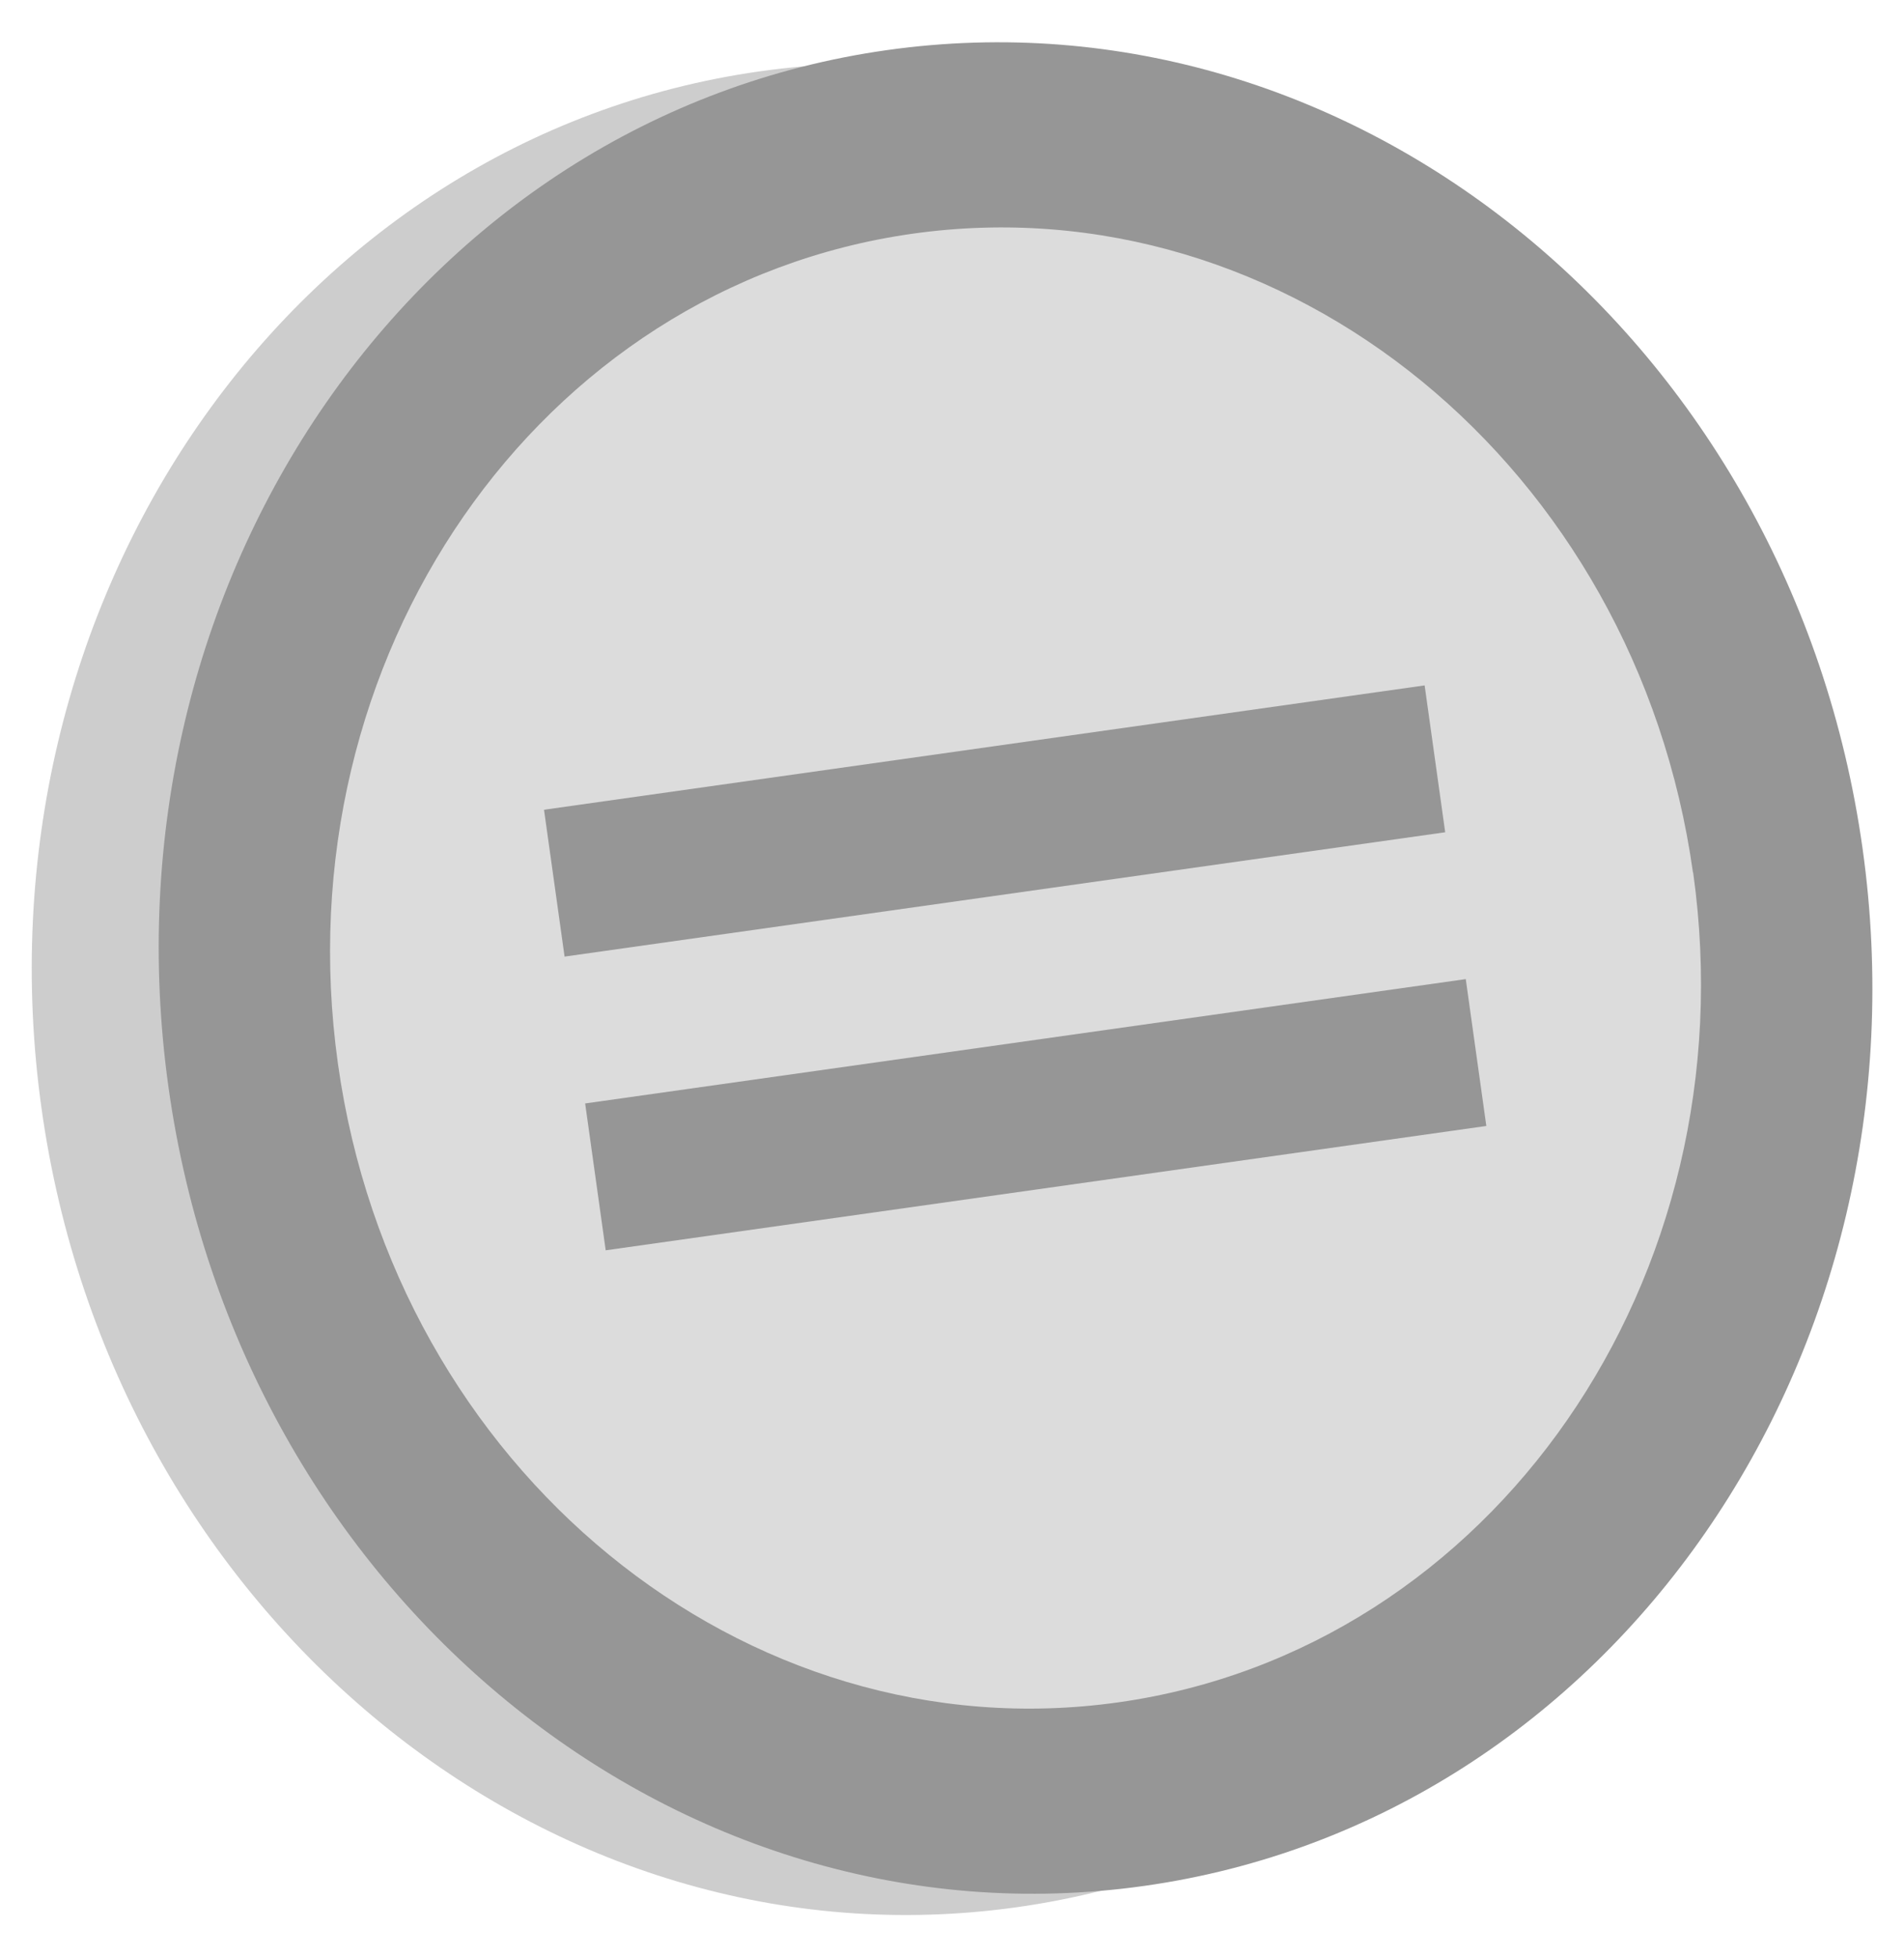
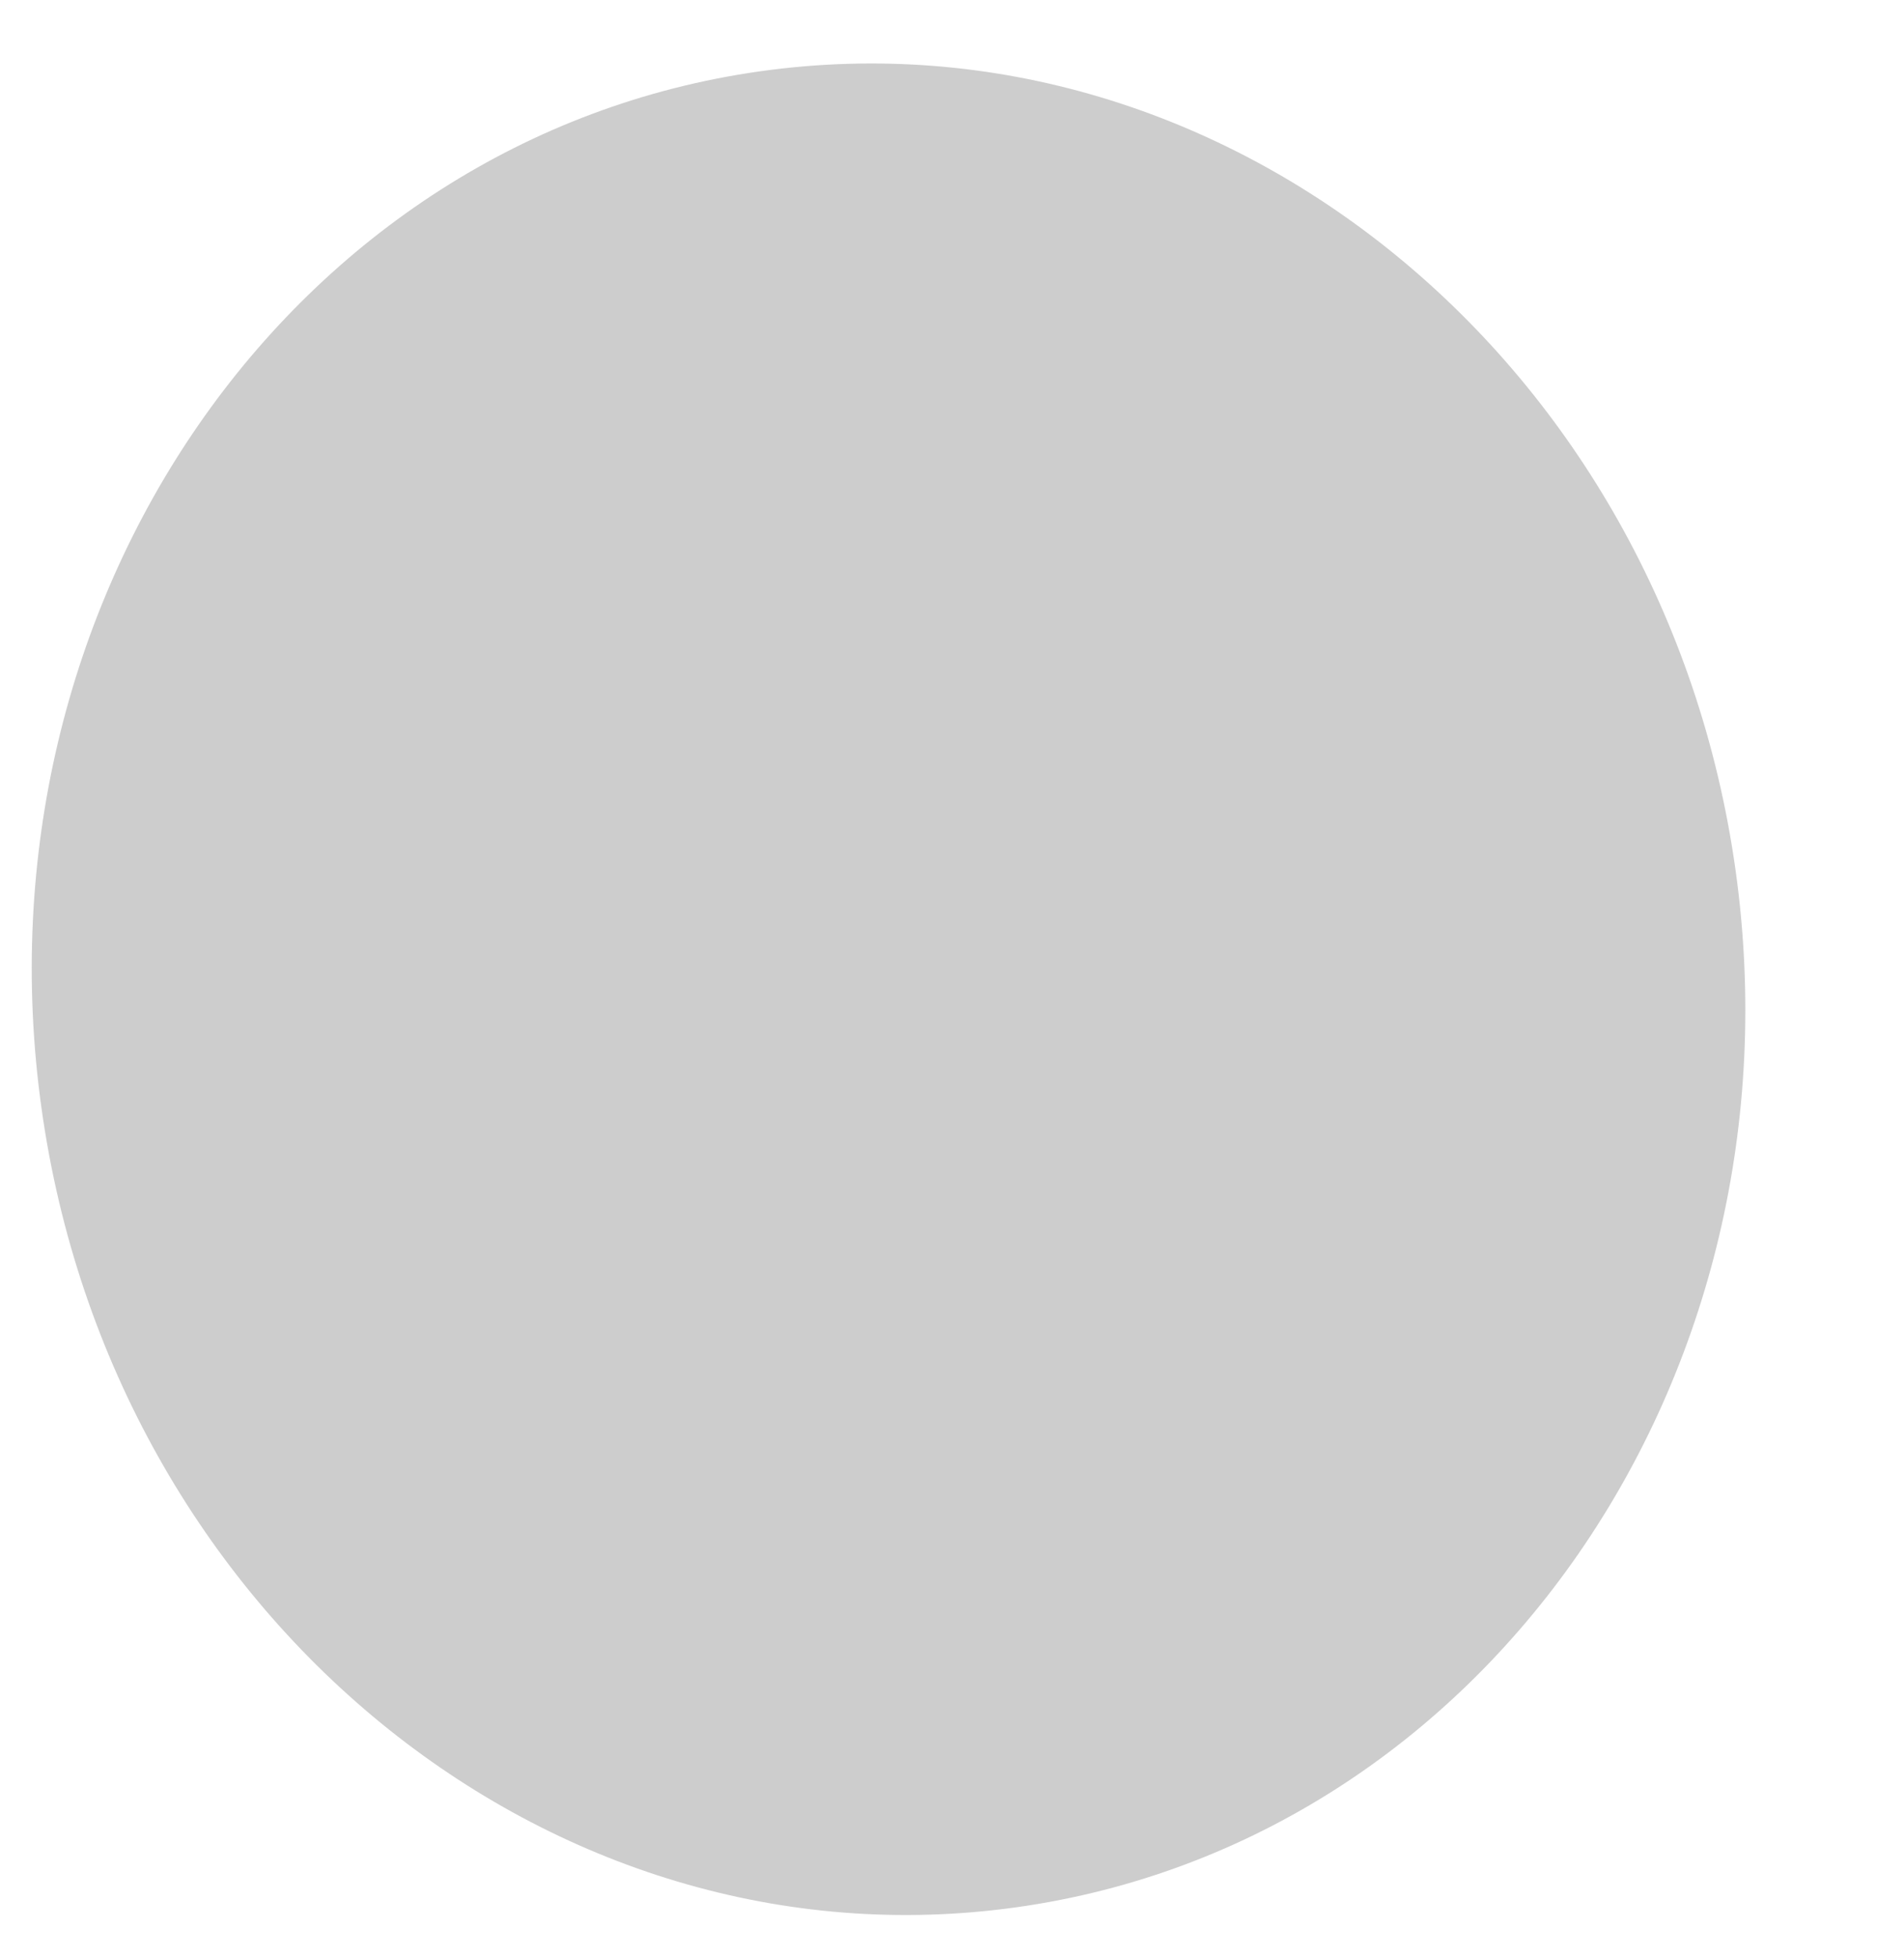
<svg xmlns="http://www.w3.org/2000/svg" version="1.0" width="180" height="185">
  <path d="M164.071 82.213c6.714 47.915-23.692 91.812-67.915 98.046-44.222 6.234-85.514-27.556-92.227-75.472C-2.785 56.872 27.62 12.975 71.844 6.741c44.222-6.234 85.513 27.556 92.227 75.472z" style="fill:#000;fill-opacity:.196;fill-rule:evenodd" />
-   <path d="M49.358 24.679c0 13.376-10.967 24.22-24.496 24.22C11.334 48.9.367 38.055.367 24.68.367 11.302 11.334.459 24.862.459c13.529 0 24.496 10.843 24.496 24.22z" transform="matrix(3.269 -.461 .502 3.582 2.343 14.554)" style="fill:#969696;fill-opacity:1;fill-rule:evenodd" />
-   <path d="M-6.88 14.45c0 2.052-1.726 3.715-3.854 3.715s-3.853-1.663-3.853-3.715c0-2.053 1.725-3.716 3.853-3.716s3.853 1.663 3.853 3.716z" transform="matrix(16.624 -2.343 2.617 18.68 236.625 -203.572)" style="fill:#dcdcdc;fill-opacity:1;fill-rule:evenodd" />
-   <path transform="matrix(.243 1.735 -1.601 .226 3.772 16.028)" style="fill:#969696;fill-opacity:1;fill-rule:evenodd" d="M54-76h8v52h-8zM38-76h8v52h-8z" />
</svg>